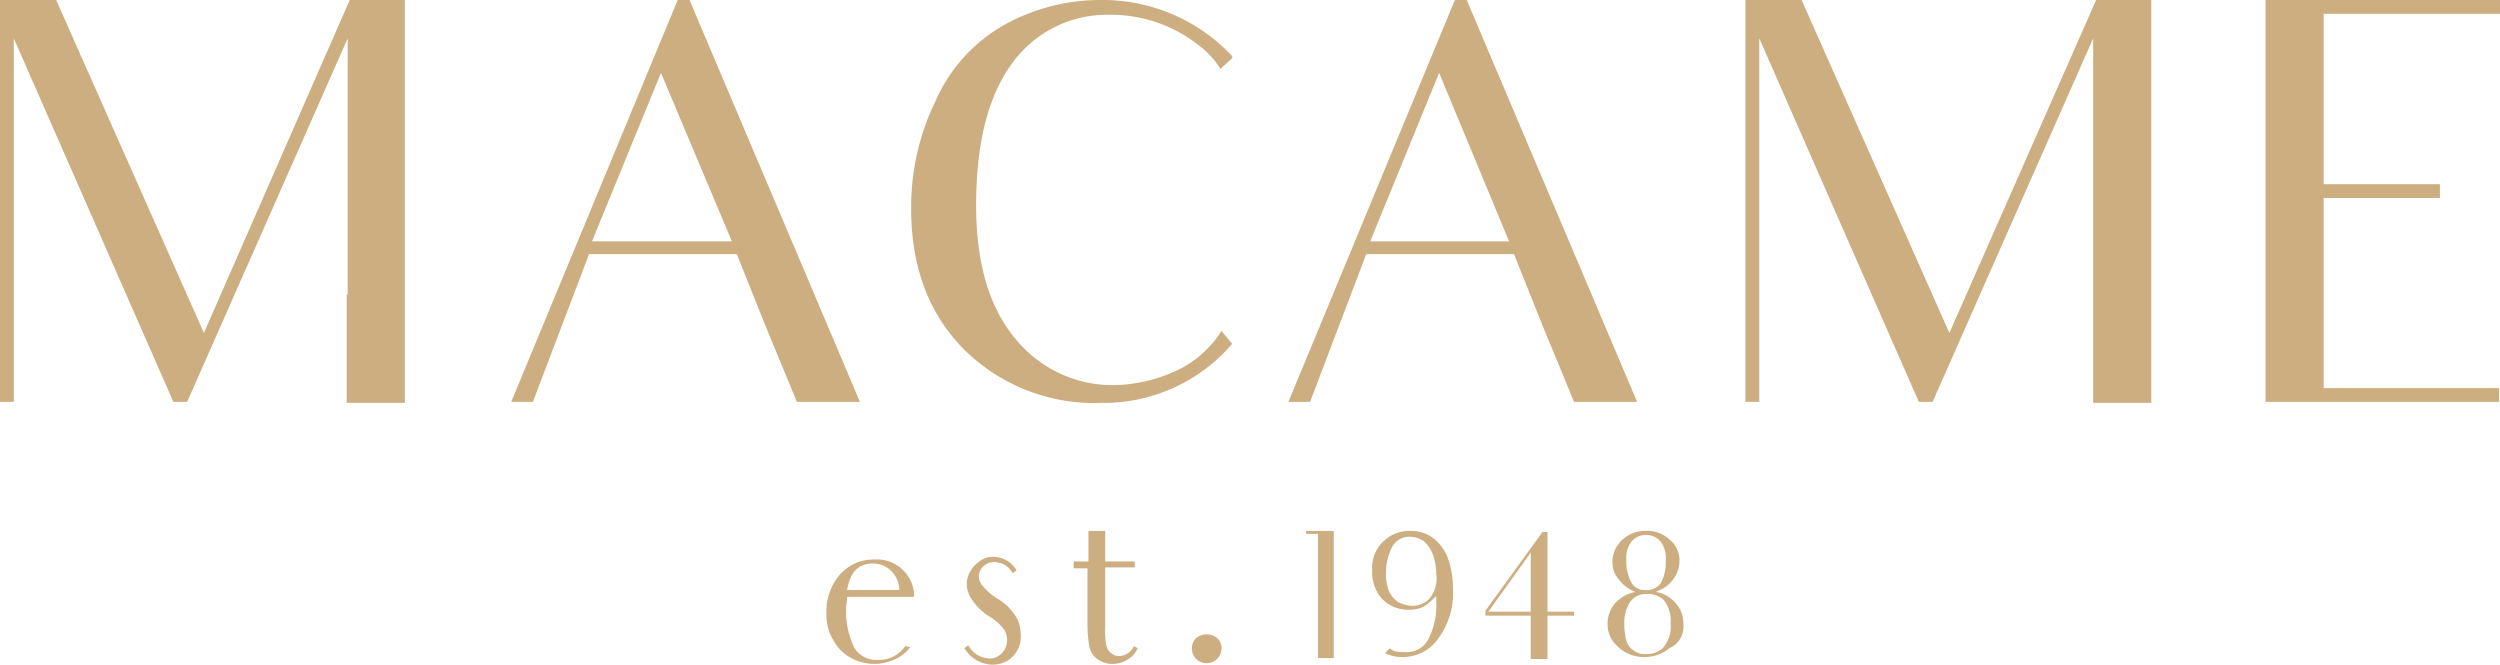
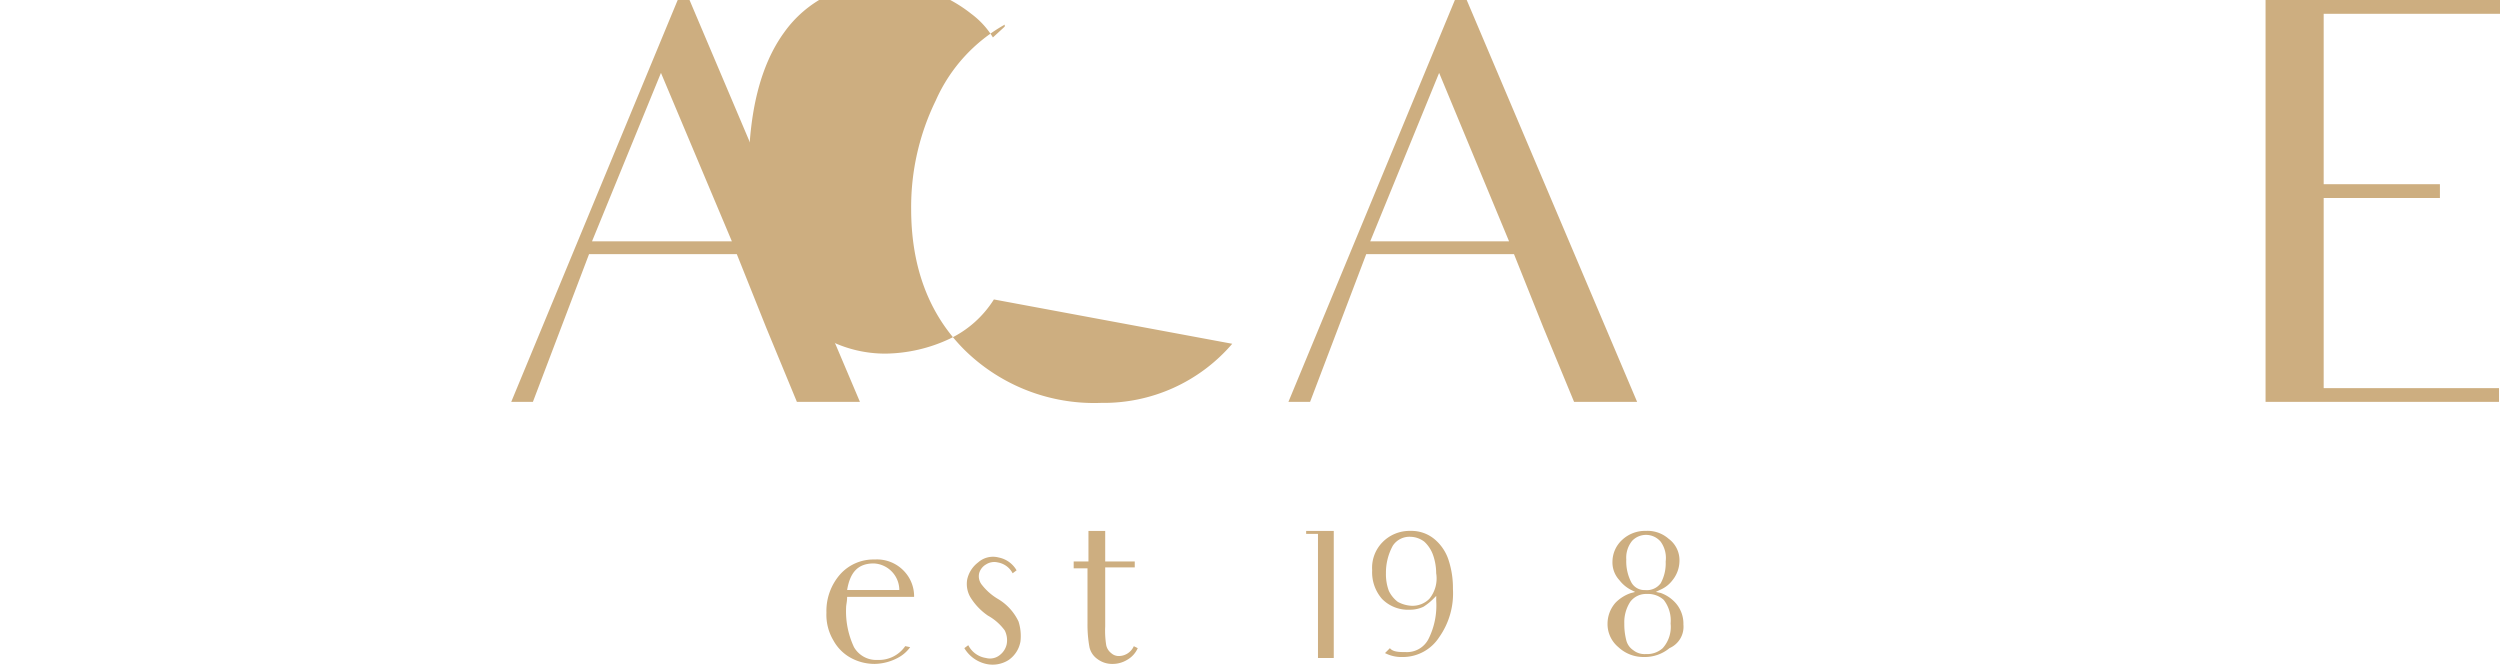
<svg xmlns="http://www.w3.org/2000/svg" viewBox="-1182 20 244.478 65">
  <g transform="translate(-1182 20)" fill="#CDAE80">
    <g>
-       <path d="M34,28.8V3.757L18.3,39.3H16.954L1.349,3.757V39.3H0V0H5.491L19.94,32.559,34.2,0H39.59V39.4H33.907V28.8Z" fill="#CDAE80" />
-     </g>
+       </g>
    <g transform="translate(49.994)" fill="#CDAE80">
      <path d="M73.959,24.852H59.51L54.019,39.3H51.9L68.179,0h1.156L86,39.3H79.835c-2.119-5.105-2.986-7.225-2.986-7.225ZM73.477,23.6,66.542,7.128,59.8,23.6Z" transform="translate(-51.9)" fill="#CDAE80" />
    </g>
    <g transform="translate(89.103 0)" fill="#CDAE80">
-       <path d="M123.9,33.618a16.546,16.546,0,0,1-12.811,5.78A18.073,18.073,0,0,1,97.7,34.2c-3.468-3.468-5.2-8.091-5.2-13.775a23.712,23.712,0,0,1,2.408-10.6,15.87,15.87,0,0,1,6.743-7.417A19.361,19.361,0,0,1,111.091,0,17.361,17.361,0,0,1,123.9,5.491v.193l-1.156,1.06a8.213,8.213,0,0,0-2.119-2.312,13.806,13.806,0,0,0-8.766-2.986,11.433,11.433,0,0,0-9.536,4.816c-2.312,3.179-3.468,7.8-3.468,13.775,0,5.683,1.252,10.018,3.853,13.1a12.228,12.228,0,0,0,9.536,4.527,15.163,15.163,0,0,0,6.261-1.445,10.356,10.356,0,0,0,4.335-3.853Z" transform="translate(-92.5 0)" fill="#CDAE80" />
+       <path d="M123.9,33.618a16.546,16.546,0,0,1-12.811,5.78A18.073,18.073,0,0,1,97.7,34.2c-3.468-3.468-5.2-8.091-5.2-13.775a23.712,23.712,0,0,1,2.408-10.6,15.87,15.87,0,0,1,6.743-7.417v.193l-1.156,1.06a8.213,8.213,0,0,0-2.119-2.312,13.806,13.806,0,0,0-8.766-2.986,11.433,11.433,0,0,0-9.536,4.816c-2.312,3.179-3.468,7.8-3.468,13.775,0,5.683,1.252,10.018,3.853,13.1a12.228,12.228,0,0,0,9.536,4.527,15.163,15.163,0,0,0,6.261-1.445,10.356,10.356,0,0,0,4.335-3.853Z" transform="translate(-92.5 0)" fill="#CDAE80" />
    </g>
    <g transform="translate(125.996)" fill="#CDAE80">
      <path d="M152.859,24.852H138.41L132.919,39.3H130.8L147.079,0h1.156L164.9,39.3h-6.165c-2.119-5.105-2.986-7.225-2.986-7.225Zm-.482-1.252L145.538,7.128,138.8,23.6Z" transform="translate(-130.8)" fill="#CDAE80" />
    </g>
    <g transform="translate(170.692)" fill="#CDAE80">
-       <path d="M211.2,28.8V3.757L195.5,39.3h-1.349l-15.6-35.545V39.3H177.2V0h5.491L197.14,32.559,211.492,0h5.394V39.4H211.2V28.8Z" transform="translate(-177.2)" fill="#CDAE80" />
-     </g>
+       </g>
    <g transform="translate(221.552)" fill="#CDAE80">
      <path d="M240.789,37.953h12.041V39.3H230V0h22.926V1.349H235.683V18.013H247.05v1.349H235.683V37.953Z" transform="translate(-230)" fill="#CDAE80" />
    </g>
    <g transform="translate(80.818 54.714)" fill="#CDAE80">
      <g>
        <path d="M92.088,65.373a3.435,3.435,0,0,1-1.06.963,5,5,0,0,1-2.408.674,4.841,4.841,0,0,1-2.312-.578A4.291,4.291,0,0,1,84.574,64.7,4.887,4.887,0,0,1,83.9,62a5.43,5.43,0,0,1,1.349-3.757A4.372,4.372,0,0,1,88.62,56.8a3.635,3.635,0,0,1,2.89,1.156,3.566,3.566,0,0,1,.963,2.5h-6.55c0,.482-.1.771-.1,1.06a8.245,8.245,0,0,0,.771,3.853,2.509,2.509,0,0,0,2.312,1.252,3.123,3.123,0,0,0,2.7-1.349Zm-6.165-5.587h5.105a2.615,2.615,0,0,0-2.5-2.6C86.982,57.185,86.212,58.052,85.923,59.786Z" transform="translate(-83.9 -56.8)" fill="#CDAE80" />
      </g>
    </g>
    <g transform="translate(94.112 54.447)" fill="#CDAE80">
      <g>
        <path d="M97.7,65.556Zm5.683-.771a2.777,2.777,0,0,1-1.156,1.83,2.909,2.909,0,0,1-2.216.385,3.327,3.327,0,0,1-2.119-1.541l.385-.289a2.327,2.327,0,0,0,1.734,1.252,1.516,1.516,0,0,0,1.349-.289,1.831,1.831,0,0,0,.674-1.06,2.119,2.119,0,0,0-.193-1.349A5.083,5.083,0,0,0,100.2,62.28a5.949,5.949,0,0,1-1.734-1.83,2.572,2.572,0,0,1-.289-1.734,2.85,2.85,0,0,1,1.06-1.638,2.188,2.188,0,0,1,2.023-.482A2.59,2.59,0,0,1,103,57.849l-.385.289a2.018,2.018,0,0,0-1.445-1.06,1.494,1.494,0,0,0-1.156.193,1.447,1.447,0,0,0-.674.867,1.332,1.332,0,0,0,.289,1.156,5.623,5.623,0,0,0,1.541,1.349,5.075,5.075,0,0,1,2.023,2.216A4.673,4.673,0,0,1,103.383,64.785Z" transform="translate(-97.7 -56.523)" fill="#CDAE80" />
      </g>
    </g>
    <g transform="translate(104.996 51.92)" fill="#CDAE80">
      <g>
        <path d="M110.445,56.886V53.9h1.638v2.986h2.89v.578h-2.89v5.78a8.89,8.89,0,0,0,.1,1.83,1.324,1.324,0,0,0,.482.771,1.094,1.094,0,0,0,.771.289,1.619,1.619,0,0,0,1.445-.963l.385.193a2.451,2.451,0,0,1-1.06,1.156,2.718,2.718,0,0,1-1.445.385,2.366,2.366,0,0,1-1.445-.482,1.917,1.917,0,0,1-.771-1.156,12.067,12.067,0,0,1-.193-2.312V57.56H109v-.674Z" transform="translate(-109 -53.9)" fill="#CDAE80" />
      </g>
    </g>
    <g transform="translate(116.556 62.035)" fill="#CDAE80">
      <g>
-         <path d="M121.385,64.785a1.65,1.65,0,0,1,2.119,0,1.316,1.316,0,0,1,.385,1.06,1.447,1.447,0,1,1-2.5-1.06Z" transform="translate(-121 -64.4)" fill="#CDAE80" />
-       </g>
+         </g>
    </g>
    <g transform="translate(127.73 51.92)" fill="#CDAE80">
      <path d="M135.3,66.326V53.9h-2.7v.289h1.156V66.326Z" transform="translate(-132.6 -53.9)" fill="#CDAE80" />
    </g>
    <g transform="translate(134.184 51.92)" fill="#CDAE80">
      <path d="M147.2,59.583a8.7,8.7,0,0,0-.385-2.7,4.469,4.469,0,0,0-1.349-2.119,3.522,3.522,0,0,0-2.408-.867,3.705,3.705,0,0,0-2.793,1.156,3.569,3.569,0,0,0-.963,2.7,3.953,3.953,0,0,0,.963,2.793,3.556,3.556,0,0,0,2.7,1.06,3.077,3.077,0,0,0,1.349-.289,5.558,5.558,0,0,0,.963-.771l.289-.289v.482a7.3,7.3,0,0,1-.771,3.757,2.363,2.363,0,0,1-2.216,1.252c-.578,0-1.252,0-1.541-.385h0l-.482.482h0a3.527,3.527,0,0,0,1.734.385A4.232,4.232,0,0,0,145.85,64.3,7.412,7.412,0,0,0,147.2,59.583Zm-2.312.963a2.321,2.321,0,0,1-1.734.674,3.136,3.136,0,0,1-1.349-.385,3.011,3.011,0,0,1-.867-1.06,4.667,4.667,0,0,1-.289-1.734,5.493,5.493,0,0,1,.674-2.7,1.945,1.945,0,0,1,1.734-.867,2.3,2.3,0,0,1,1.349.482,3.266,3.266,0,0,1,.867,1.349h0a5.454,5.454,0,0,1,.289,1.734A3.137,3.137,0,0,1,144.887,60.547Z" transform="translate(-139.3 -53.9)" fill="#CDAE80" />
    </g>
    <g transform="translate(145.261 52.017)" fill="#CDAE80">
-       <path d="M159.469,61.8h-2.6V54h-.482L150.8,61.706v.482h4.431v4.238h1.638V62.188h2.6Zm-4.238,0h-4.142l4.142-5.78Z" transform="translate(-150.8 -54)" fill="#CDAE80" />
-     </g>
+       </g>
    <g transform="translate(157.206 51.92)" fill="#CDAE80">
      <path d="M170.617,63.051a3.052,3.052,0,0,0-.867-2.216,3.552,3.552,0,0,0-1.349-.867l-.482-.1.385-.193a2.939,2.939,0,0,0,1.252-.963,3.041,3.041,0,0,0,.674-1.83,2.6,2.6,0,0,0-1.06-2.216,3.125,3.125,0,0,0-2.216-.771,3.281,3.281,0,0,0-2.312.867,2.918,2.918,0,0,0-.963,2.119,2.543,2.543,0,0,0,.674,1.83,3.413,3.413,0,0,0,1.156.963l.385.193-.385.1a3.771,3.771,0,0,0-1.541.963,3.109,3.109,0,0,0-.771,2.023,2.931,2.931,0,0,0,1.06,2.312,3.566,3.566,0,0,0,2.5.963,3.773,3.773,0,0,0,2.5-.867A2.277,2.277,0,0,0,170.617,63.051Zm-5.105-4.142a4.447,4.447,0,0,1-.482-2.216,2.608,2.608,0,0,1,.578-1.83,1.874,1.874,0,0,1,2.793.1,2.722,2.722,0,0,1,.482,1.927,4.048,4.048,0,0,1-.482,2.119,1.688,1.688,0,0,1-1.541.674A1.454,1.454,0,0,1,165.512,58.909Zm3.082,6.454a2.266,2.266,0,0,1-1.638.578,1.776,1.776,0,0,1-1.252-.385,1.629,1.629,0,0,1-.674-.963,6.286,6.286,0,0,1-.193-1.638,3.663,3.663,0,0,1,.578-2.119,1.927,1.927,0,0,1,1.638-.771,2.266,2.266,0,0,1,1.638.578,3.291,3.291,0,0,1,.674,2.312A3.117,3.117,0,0,1,168.594,65.363Z" transform="translate(-163.2 -53.9)" fill="#CDAE80" />
    </g>
  </g>
</svg>